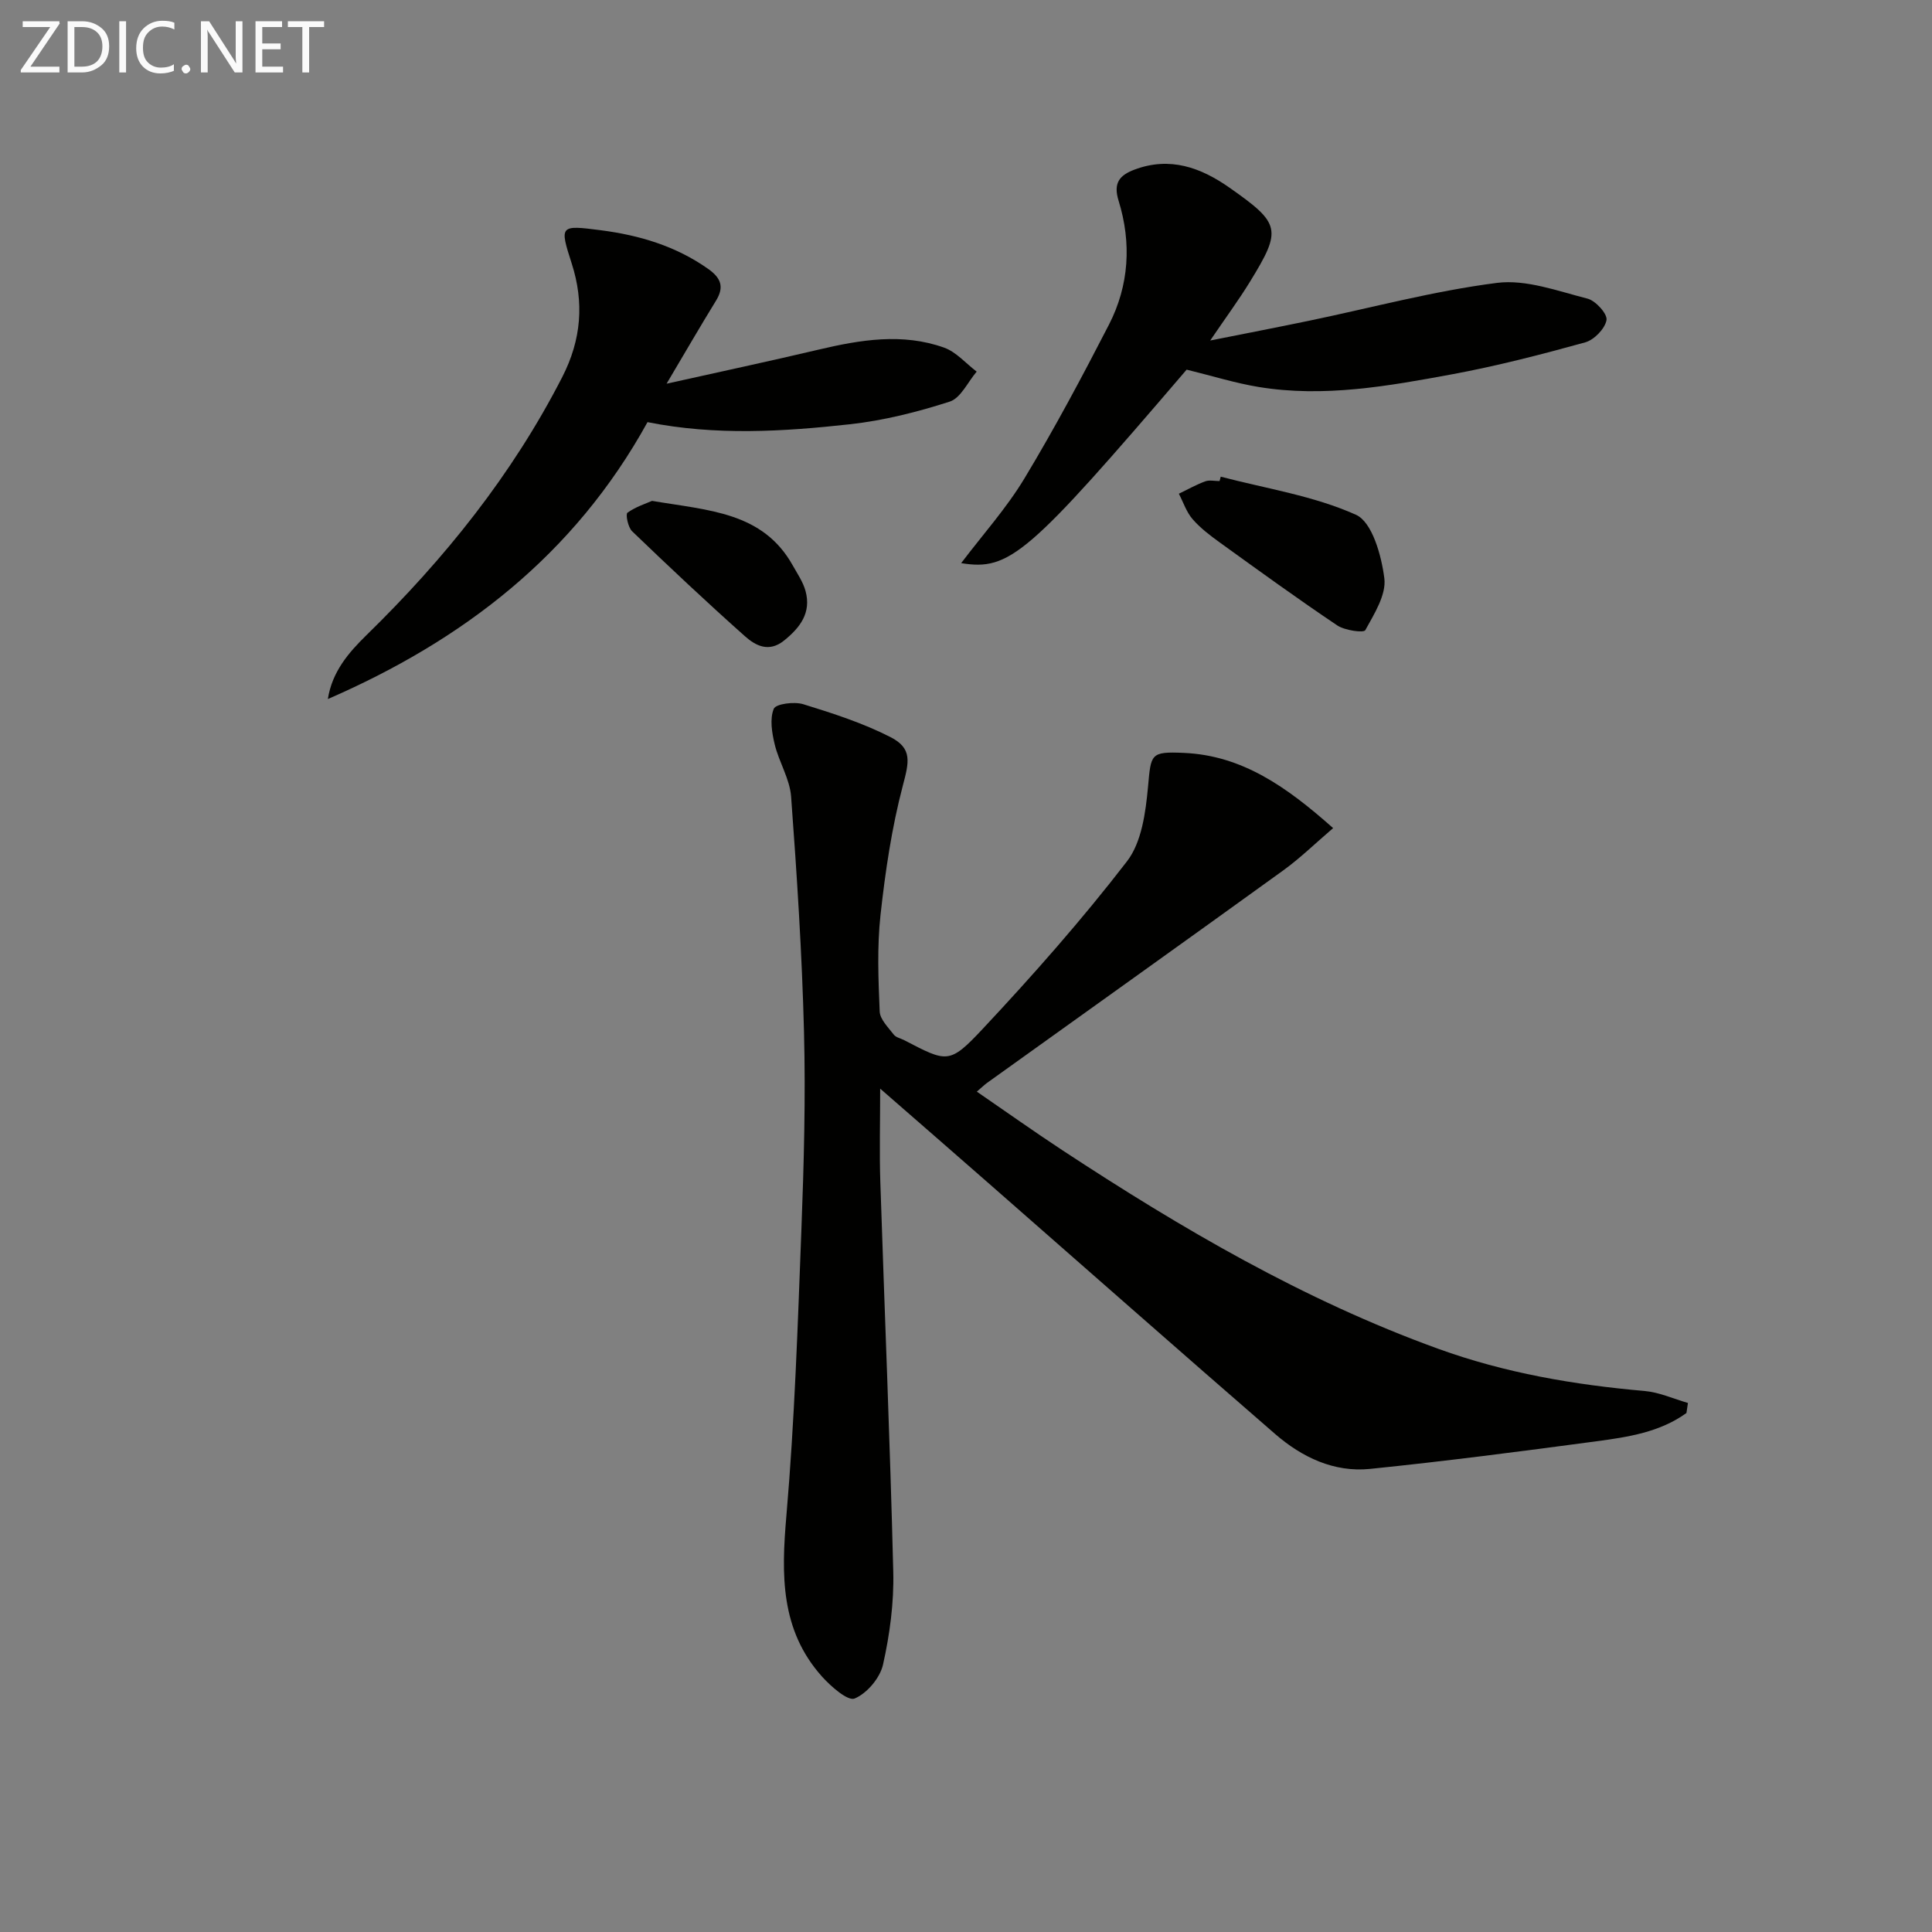
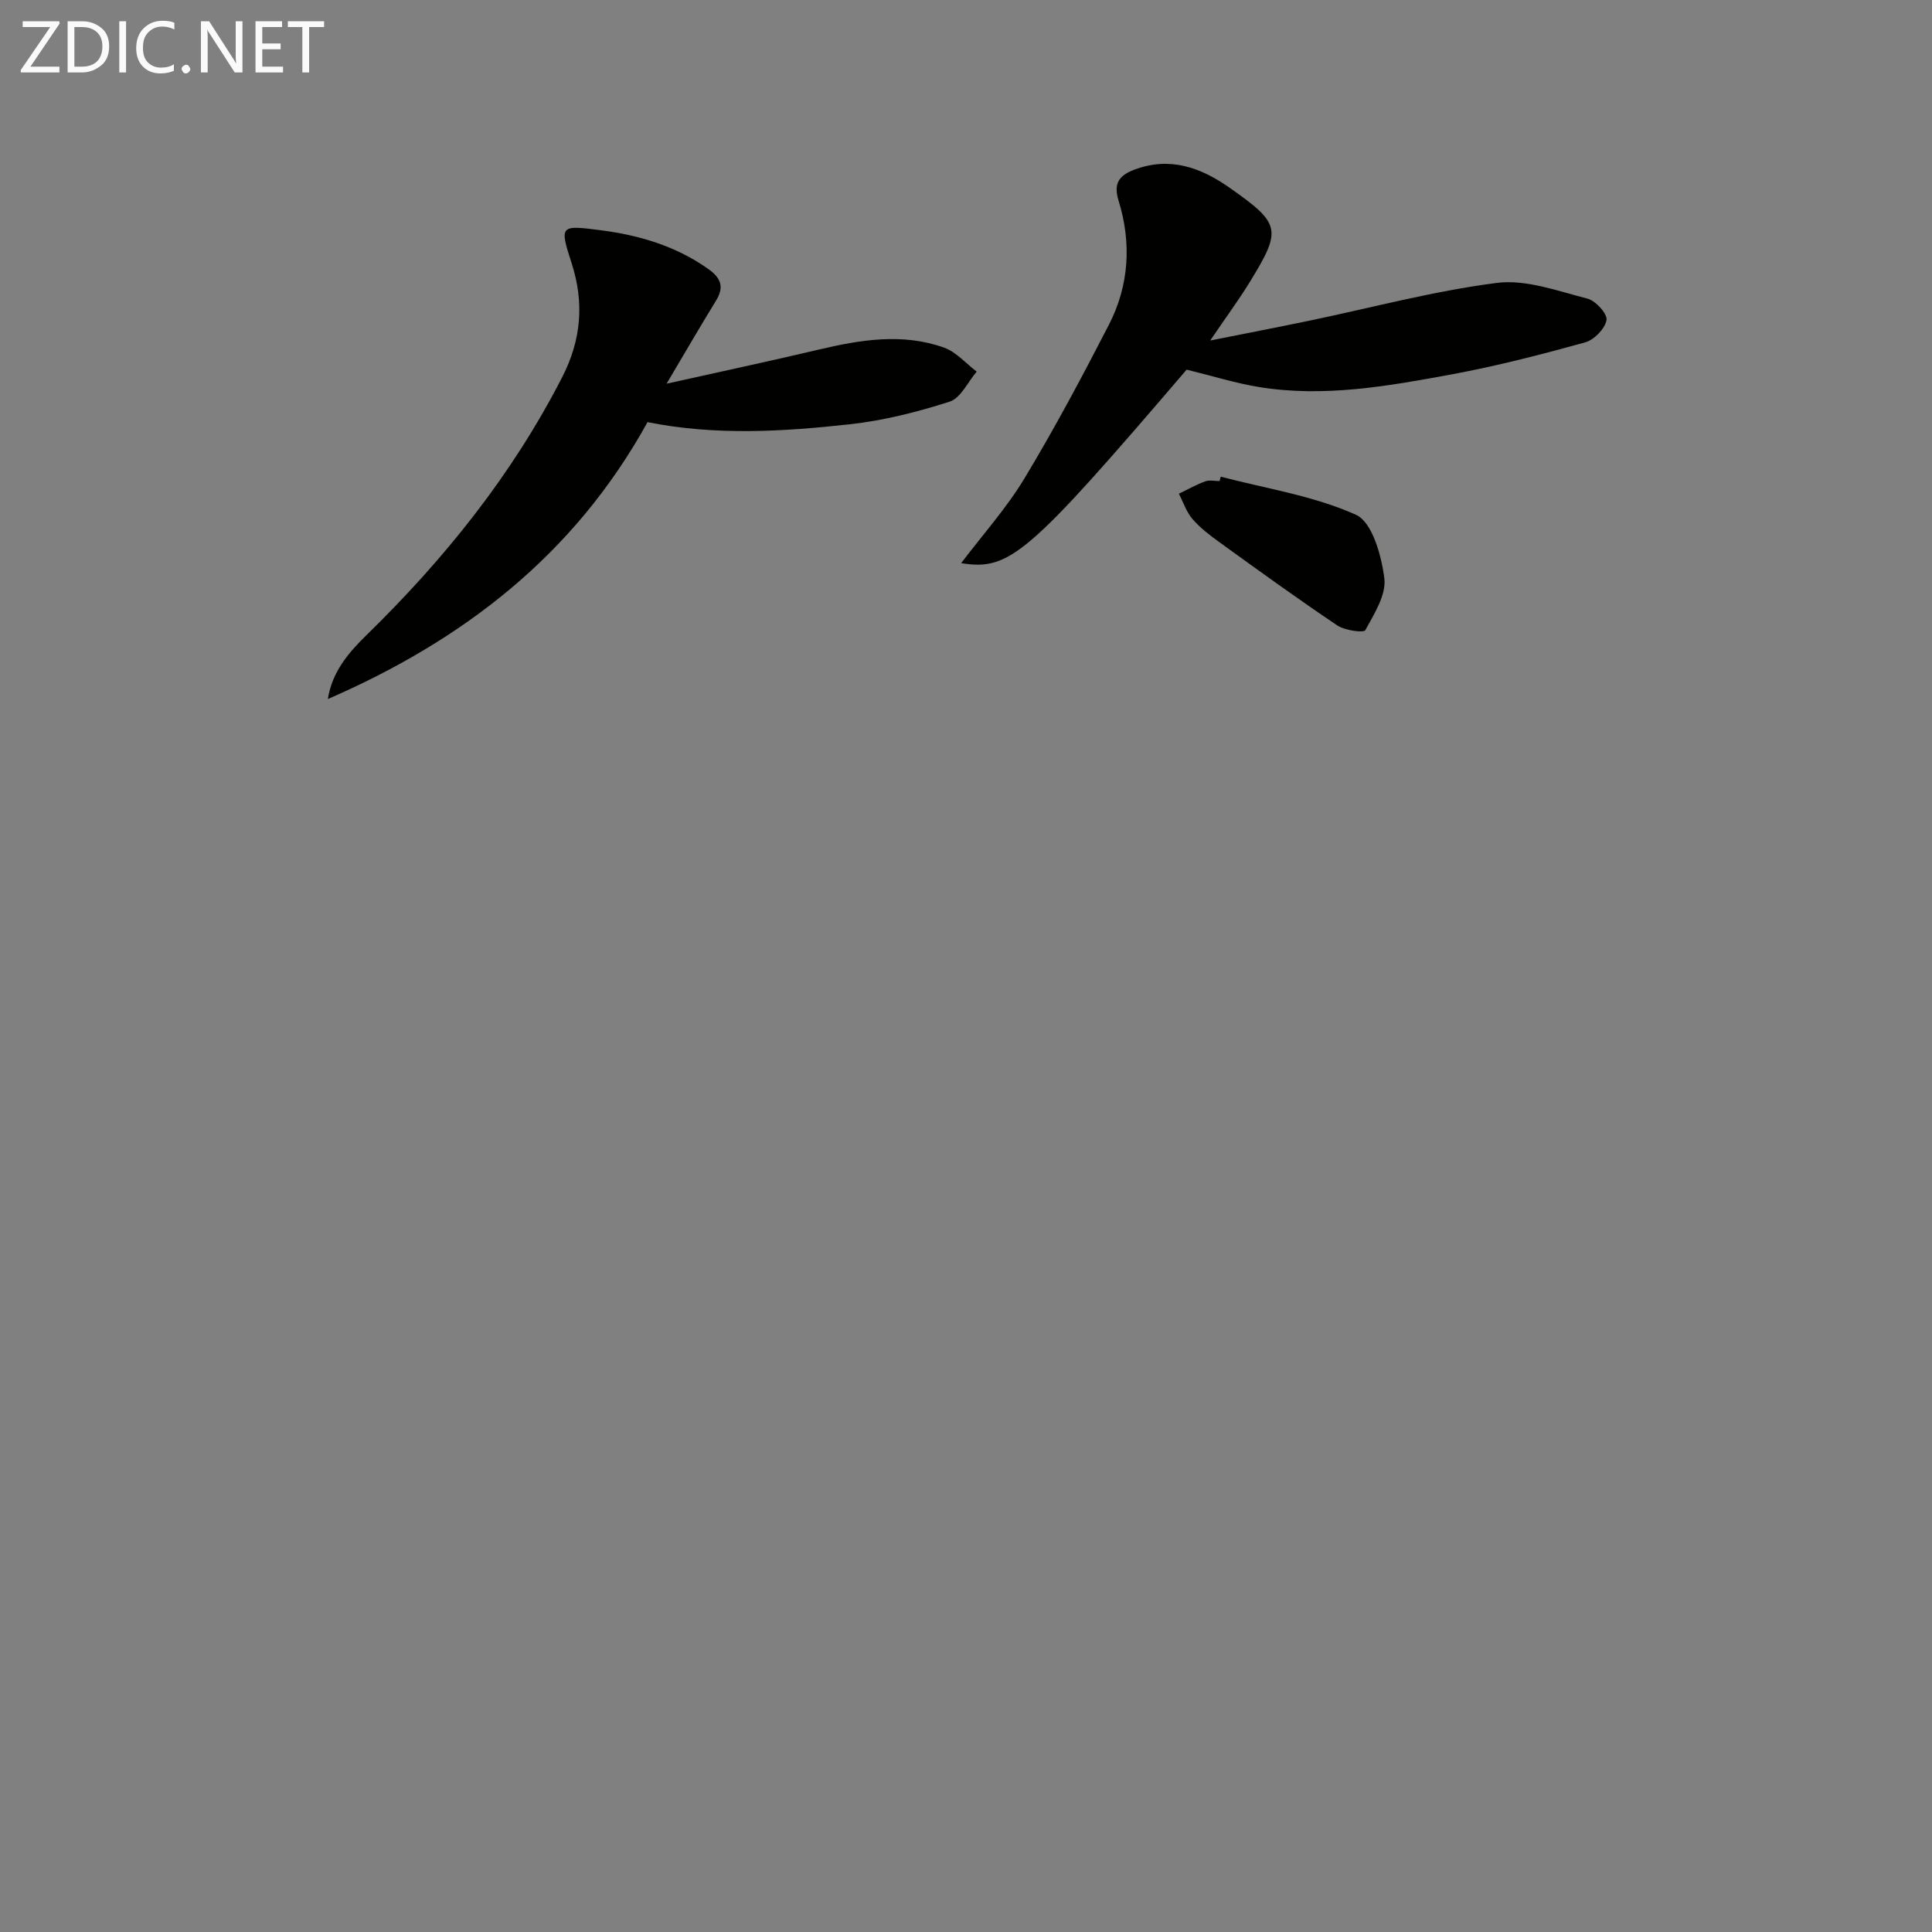
<svg xmlns="http://www.w3.org/2000/svg" enable-background="new 0 0 400 400" viewBox="0 0 400 400">
  <rect x="0" y="0" width="400" height="400" fill="#808080" stroke="none" />
-   <path d="m349.16 292.55c-5.52 3.98-12.11 4.98-18.62 5.85-15.6 2.09-31.22 4.12-46.88 5.72-7.47.76-14.1-2.41-19.65-7.22-19.86-17.22-39.57-34.62-59.35-51.94-7.12-6.24-14.27-12.46-22.43-19.57 0 7.24-.17 13.26.03 19.26.88 26.93 2.02 53.85 2.68 80.78.16 6.4-.72 12.95-2.12 19.21-.62 2.76-3.32 5.96-5.88 7.02-1.41.58-4.9-2.49-6.75-4.54-8.64-9.65-8.43-21.12-7.38-33.26 1.7-19.7 2.36-39.5 3.11-59.26.52-13.63.89-27.3.54-40.93-.41-16.26-1.47-32.52-2.67-48.74-.27-3.66-2.5-7.13-3.39-10.79-.58-2.41-1.06-5.29-.2-7.39.42-1.03 4.24-1.53 6.11-.95 6.13 1.89 12.33 3.89 18.02 6.79 4.64 2.36 3.87 5.19 2.59 10.07-2.3 8.73-3.63 17.78-4.62 26.78-.72 6.59-.45 13.32-.17 19.97.07 1.65 1.77 3.3 2.92 4.8.45.59 1.44.77 2.18 1.16 8.83 4.58 9.31 5.03 16.18-2.3 10.45-11.15 20.6-22.65 29.92-34.74 3.04-3.94 3.86-10.11 4.35-15.38.63-6.86.44-7.38 7.46-7.07 12.03.54 21.2 6.98 30.87 15.57-3.61 3.08-6.82 6.23-10.43 8.83-20.35 14.7-40.79 29.27-61.19 43.9-.53.38-1.01.85-2.15 1.83 6.06 4.16 11.81 8.25 17.71 12.13 24.62 16.18 49.94 31.02 77.81 41.11 13.86 5.02 28.15 7.46 42.75 8.74 3.04.27 5.98 1.62 8.96 2.48-.1.68-.21 1.38-.31 2.08z" fill="#010100" />
  <path d="m134.06 87.4c-15.2 27.57-38.27 45.19-66.18 57.33.88-5.67 4.3-9.62 8.01-13.25 16.17-15.79 30.14-33.17 40.51-53.4 3.99-7.78 4.56-15.48 1.96-23.55-2.54-7.89-2.46-7.96 6.04-6.86 8.02 1.04 15.5 3.27 22.2 7.99 2.65 1.87 3.41 3.73 1.63 6.61-3.27 5.32-6.4 10.72-10.22 17.17 11.21-2.5 21.38-4.67 31.5-7.06 8.65-2.04 17.34-3.48 25.95-.41 2.52.9 4.51 3.27 6.75 4.97-1.84 2.15-3.29 5.47-5.58 6.21-6.71 2.16-13.68 3.92-20.68 4.69-13.88 1.53-27.83 2.37-41.89-.44z" fill="#010100" />
  <path d="m245.68 76.53c-32.89 38.43-36.63 41.68-46.68 40.06 4.48-5.92 9.38-11.37 13.1-17.54 6.24-10.35 11.94-21.04 17.48-31.8 4.2-8.16 4.72-16.95 2.01-25.7-1.14-3.67.2-5.27 3.29-6.43 7.33-2.76 13.73-.44 19.68 3.74 10.61 7.45 10.87 8.65 4.22 19.49-2.31 3.76-4.94 7.32-8.22 12.15 7.44-1.48 13.95-2.74 20.45-4.09 12.96-2.69 25.82-6.17 38.91-7.84 6.04-.77 12.59 1.69 18.76 3.26 1.69.43 4.16 3.18 3.93 4.44-.32 1.79-2.56 4.1-4.41 4.61-9.1 2.52-18.27 4.89-27.55 6.61-13.21 2.44-26.53 4.85-40.05 2.63-4.85-.8-9.58-2.28-14.92-3.59z" fill="#010100" />
  <path d="m252.74 98.69c9.41 2.47 19.25 3.96 28 7.89 3.36 1.51 5.27 8.42 5.87 13.13.44 3.42-2.09 7.39-3.94 10.76-.33.6-4.24.06-5.8-.98-8.23-5.53-16.27-11.36-24.32-17.17-2.01-1.45-4.04-2.99-5.65-4.85-1.27-1.47-1.91-3.48-2.83-5.25 1.81-.87 3.58-1.87 5.45-2.56.88-.32 1.97-.06 2.97-.06.1-.3.17-.6.25-.91z" fill="#010100" />
-   <path d="m135 103.7c11.69 1.99 22.93 2.28 29.12 13.35.97 1.73 2.15 3.44 2.66 5.32 1.22 4.48-1.1 7.55-4.45 10.25-3.14 2.53-5.9 1.06-8.08-.88-7.95-7.07-15.7-14.37-23.37-21.74-.86-.82-1.4-3.54-.97-3.85 1.74-1.25 3.91-1.92 5.09-2.45z" fill="#010100" />
  <g fill="#fafafa">
    <path d="m12.4 4.8-6.1 9h6v1.2h-8v-.5l6.1-8.9h-5.7v-1.2h7.6v.4z" />
    <path d="m14 15v-10.6h3c1.6 0 2.9.5 4 1.4s1.6 2.2 1.6 3.8-.5 3-1.6 3.9-2.4 1.5-4 1.5zm1.4-9.4v8.2h1.6c1.3 0 2.4-.4 3.1-1.1s1.1-1.8 1.1-3.1-.4-2.3-1.2-3-1.8-1-3.1-1z" />
    <path d="m26.1 4.4v10.6h-1.4v-10.6z" />
    <path d="m36.1 14.6c-.8.4-1.8.6-2.9.6-1.5 0-2.7-.5-3.6-1.4s-1.4-2.2-1.4-3.8c0-1.7.5-3.1 1.5-4.1s2.3-1.6 3.9-1.6c1 0 1.8.1 2.5.4v1.4c-.8-.4-1.6-.6-2.5-.6-1.2 0-2.1.4-2.9 1.2s-1.1 1.8-1.1 3.2c0 1.3.3 2.3 1 3s1.6 1.1 2.7 1.1c1 0 2-.2 2.7-.7v1.3z" />
    <path d="m37.6 14.3c0-.2.1-.5.3-.6s.4-.3.6-.3c.3 0 .5.1.6.3s.3.4.3.6-.1.4-.3.6-.4.3-.6.3c-.3 0-.5-.1-.6-.3s-.3-.4-.3-.6z" />
    <path d="m50.2 15h-1.6l-5.3-8.2c-.2-.2-.3-.5-.4-.7 0 .2.1.7.1 1.5v7.4h-1.4v-10.6h1.7l5.2 8.1c.2.4.4.6.4.7 0-.3-.1-.8-.1-1.5v-7.3h1.4z" />
    <path d="m58.6 15h-5.7v-10.6h5.5v1.2h-4.1v3.4h3.8v1.2h-3.8v3.6h4.3z" />
    <path d="m67.1 5.6h-3.1v9.4h-1.4v-9.4h-3v-1.2h7.5z" />
  </g>
</svg>